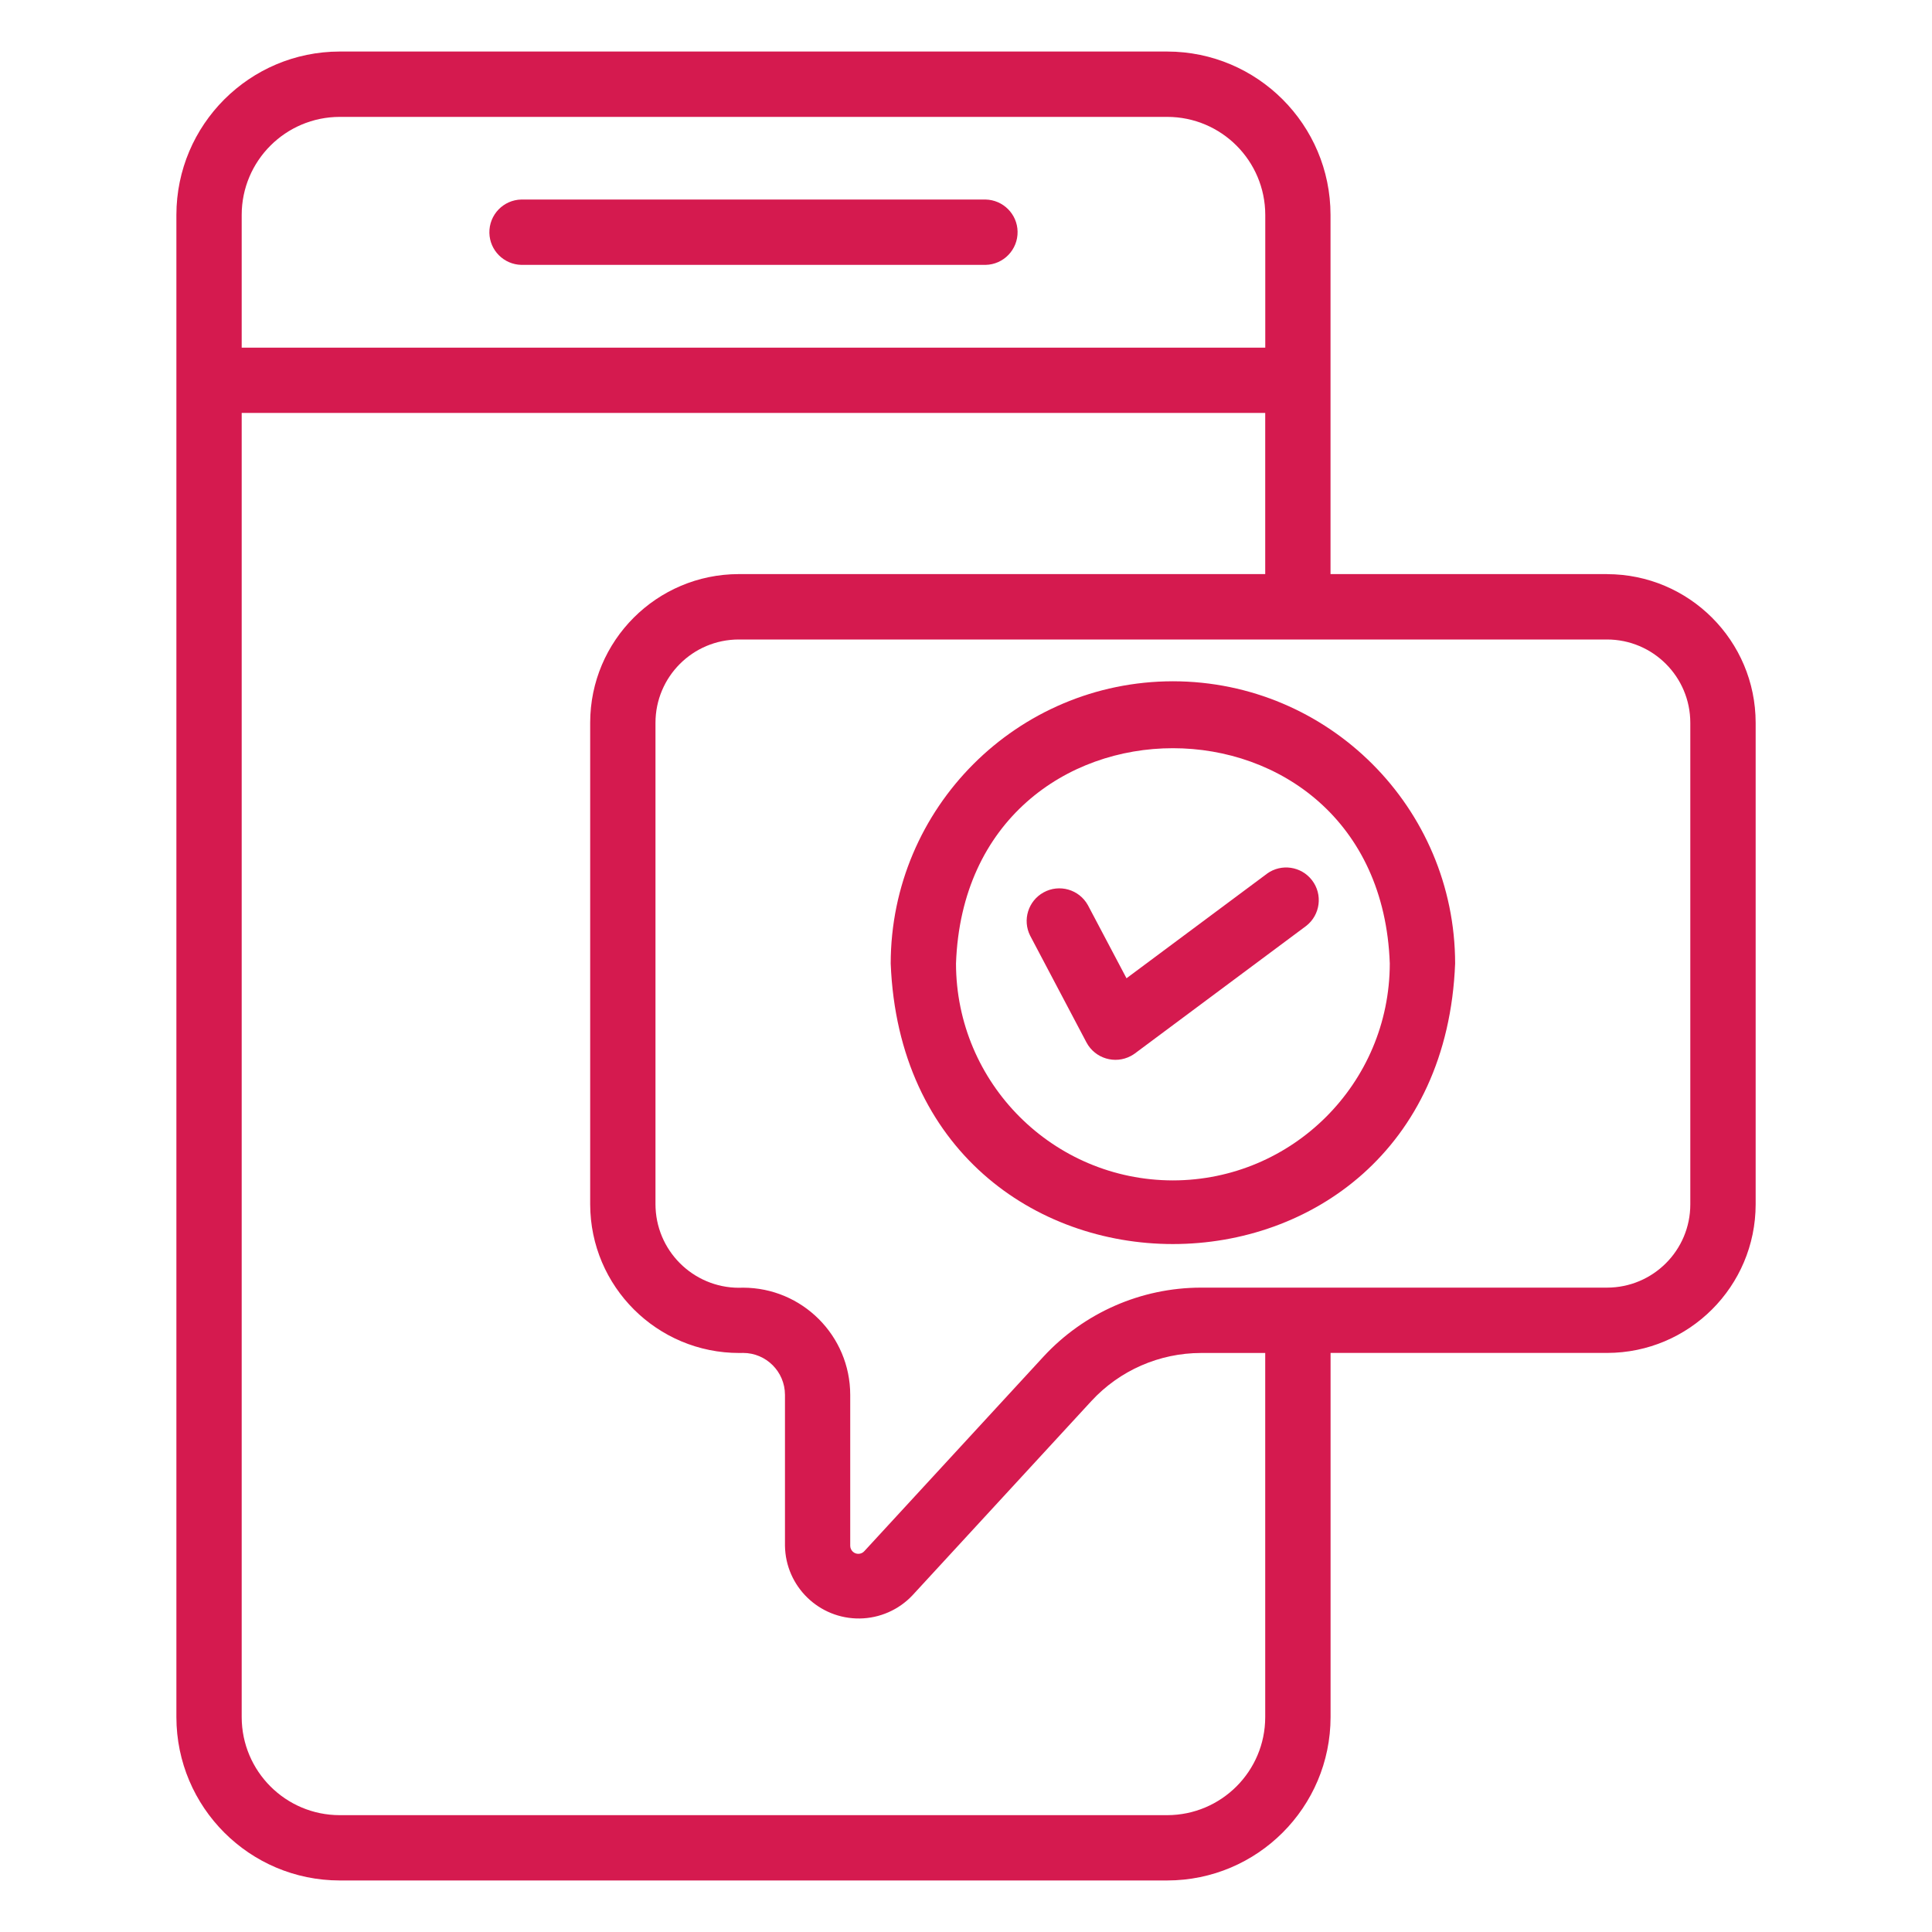
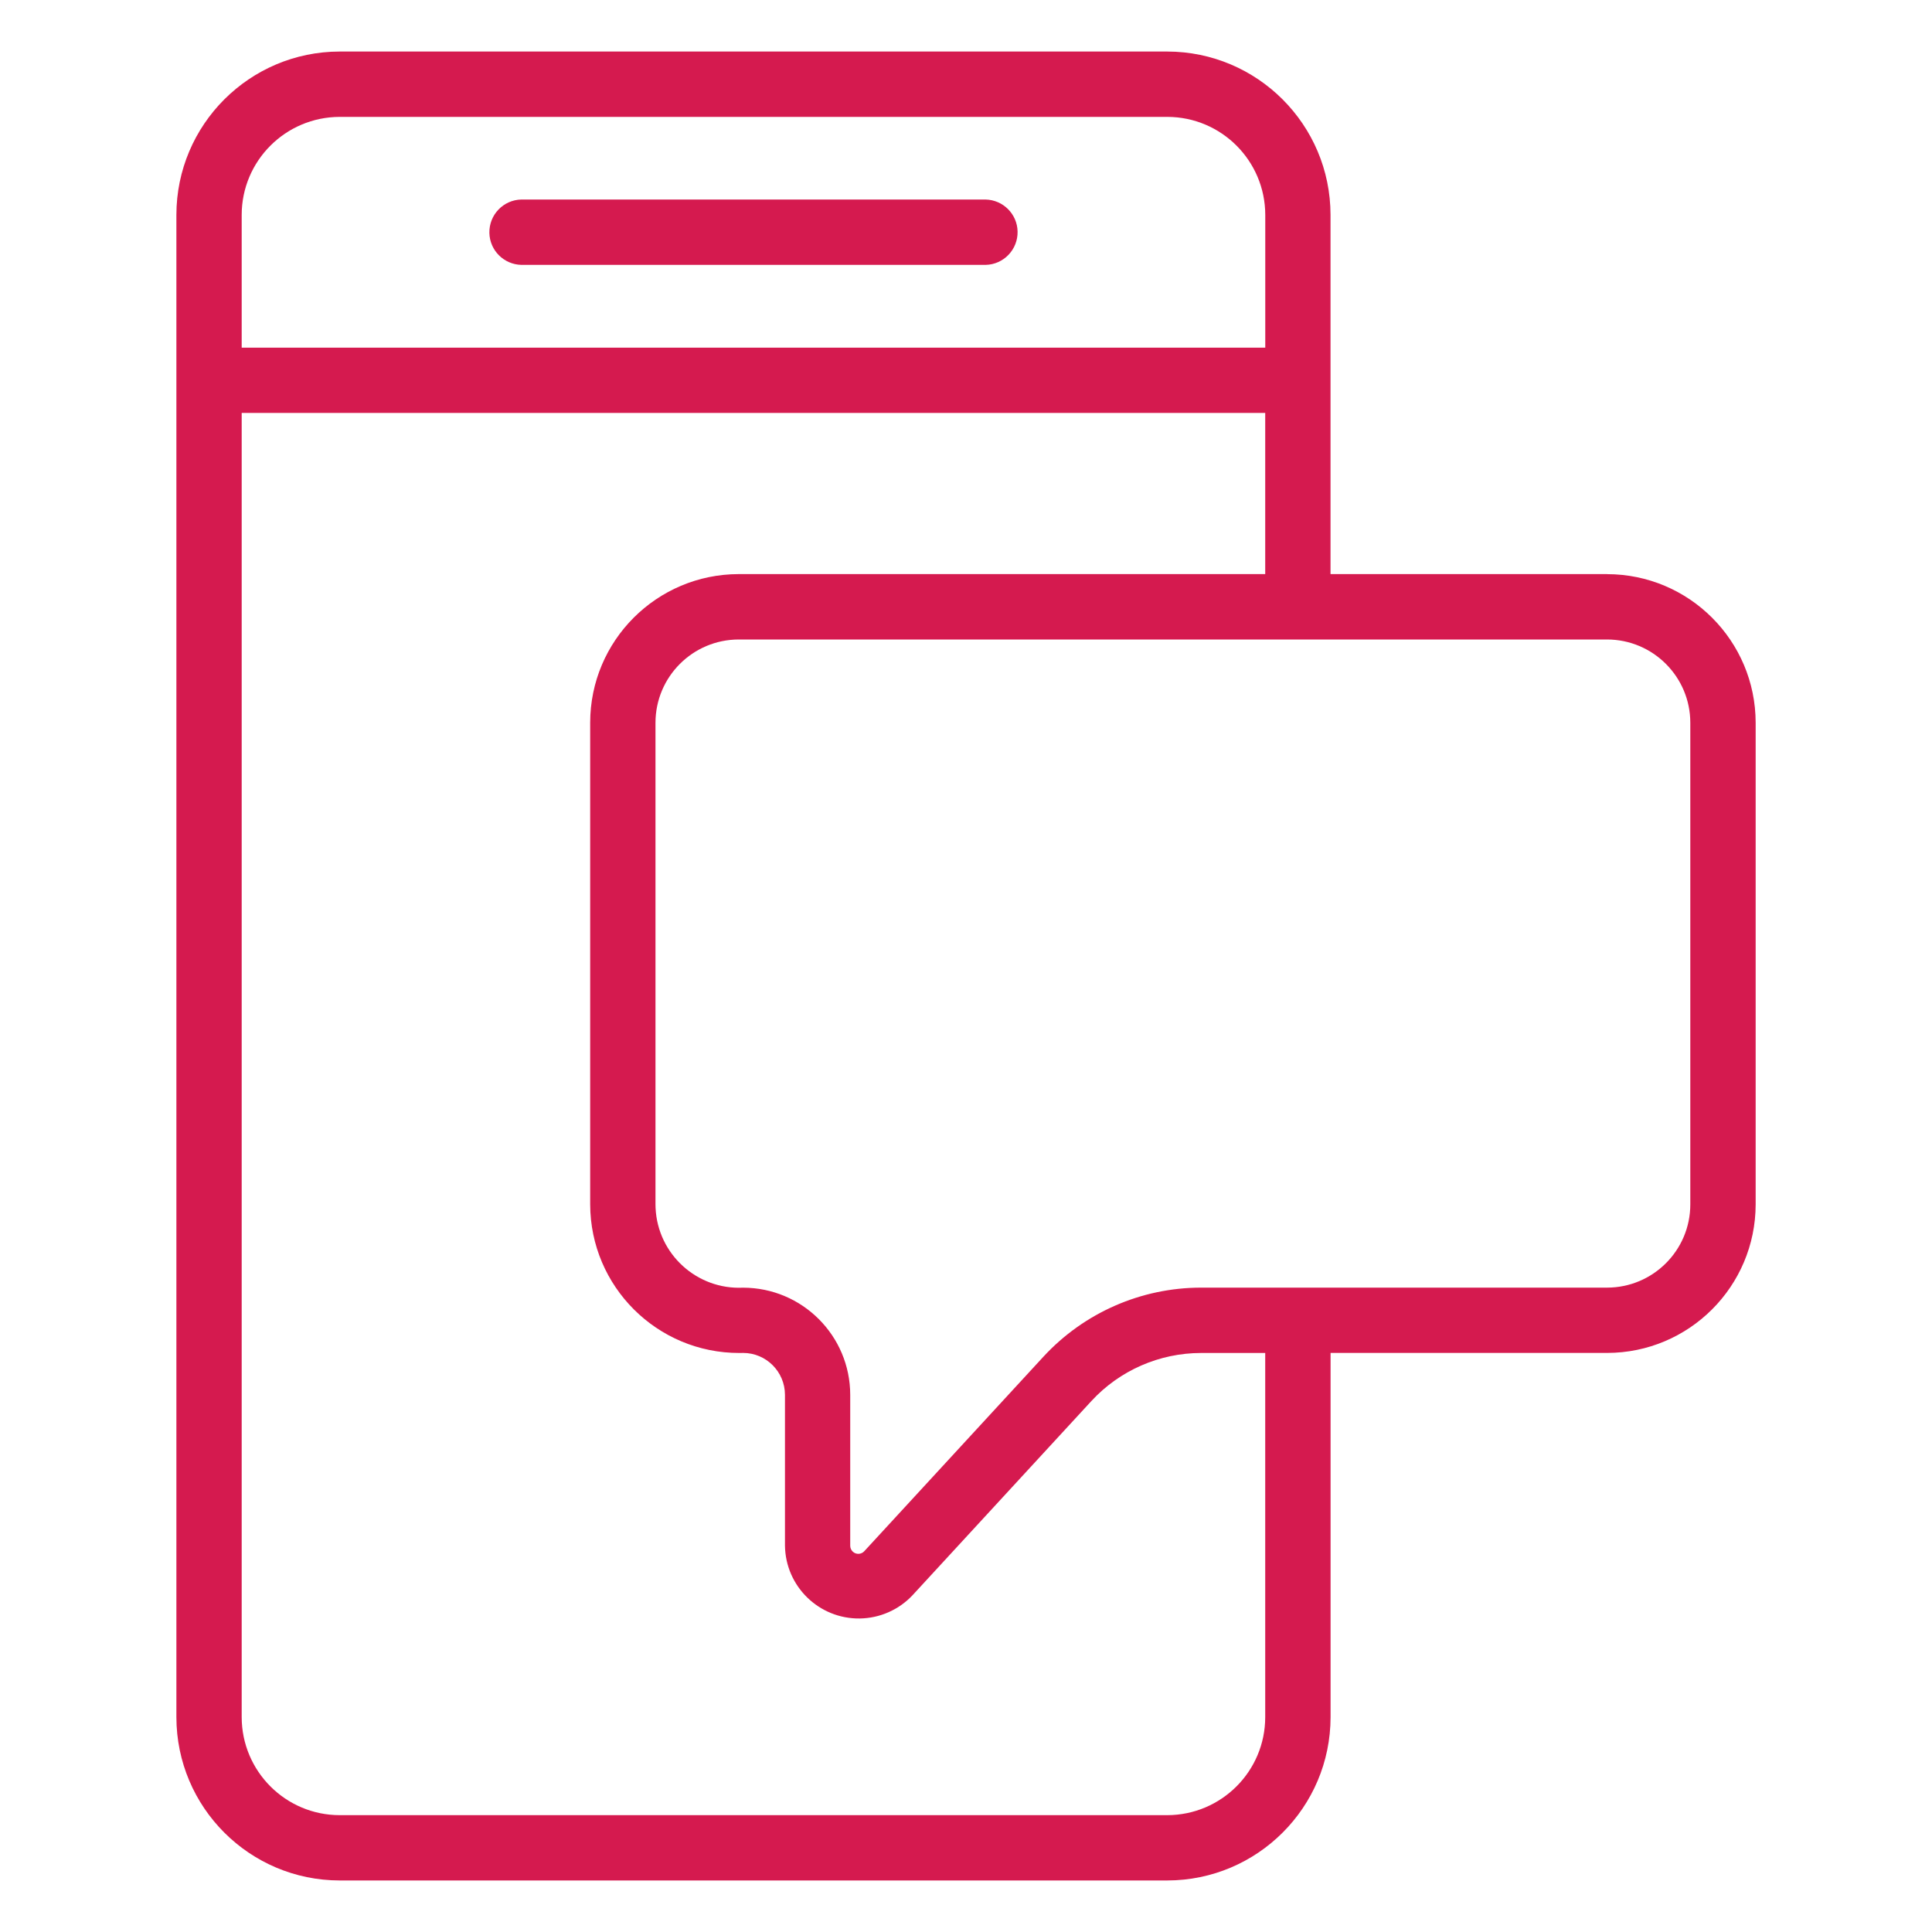
<svg xmlns="http://www.w3.org/2000/svg" id="Layer_1" data-name="Layer 1" viewBox="0 0 400 400">
  <defs>
    <style>      .cls-1 {        fill: #d51a4f;        stroke-width: 0px;      }    </style>
  </defs>
  <path class="cls-1" d="M107.95,54.84h96.1c3.73-.07,6.7-3.16,6.63-6.9-.07-3.63-3-6.55-6.63-6.63h-96.1c-3.73.07-6.7,3.16-6.63,6.9.07,3.63,3,6.55,6.63,6.63Z" />
  <path class="cls-1" d="M332.72,118.86h-57.25V44.48c-.02-18.66-15.15-33.79-33.81-33.81H70.33c-18.66.02-33.79,15.15-33.81,33.81v311.04c.02,18.66,15.15,33.79,33.81,33.81h171.34c18.66-.02,33.79-15.15,33.81-33.81v-75.41h57.25c16.98-.02,30.74-13.78,30.76-30.76v-99.72c-.02-16.98-13.78-30.74-30.76-30.76ZM70.33,24.2h171.34c11.2.01,20.27,9.09,20.29,20.29v27.49H50.04v-27.49c.01-11.2,9.09-20.27,20.29-20.29ZM261.95,355.52c-.01,11.2-9.09,20.27-20.29,20.29H70.33c-11.2-.01-20.27-9.09-20.29-20.29V85.49h211.91v33.37h-109c-16.98.02-30.75,13.78-30.76,30.76v99.72c.03,17.03,13.87,30.81,30.9,30.78.25,0,.5,0,.76-.01,4.78,0,8.66,3.89,8.67,8.67v31.24c.12,8.44,7.05,15.18,15.49,15.07,4.12-.06,8.05-1.78,10.88-4.77l37.07-40.25c5.85-6.34,14.07-9.94,22.69-9.95h13.3v75.41ZM349.96,249.35c0,9.52-7.72,17.23-17.24,17.24h-84.07c-12.4.01-24.23,5.2-32.64,14.32l-37.07,40.25c-.62.68-1.68.73-2.36.11-.35-.32-.55-.77-.55-1.24v-31.24c-.01-12.25-9.94-22.18-22.19-22.19-9.55.45-17.66-6.93-18.11-16.48-.01-.25-.02-.51-.02-.76v-99.72c.01-9.52,7.72-17.23,17.24-17.24h179.77c9.52.01,17.23,7.72,17.24,17.24v99.72Z" />
-   <path class="cls-1" d="M242.84,141.05c-32.25.04-58.39,26.18-58.43,58.43,3.07,77.46,113.81,77.44,116.86,0-.04-32.26-26.18-58.39-58.43-58.43ZM242.84,244.39c-24.79-.03-44.88-20.12-44.91-44.91,2.11-59.44,87.71-59.42,89.81,0-.03,24.79-20.12,44.88-44.91,44.91Z" />
-   <path class="cls-1" d="M262.36,180.86l-29.13,21.68-7.99-15.13c-1.81-3.27-5.92-4.45-9.19-2.64-3.18,1.76-4.4,5.71-2.77,8.95l11.67,22.12c1.77,3.31,5.9,4.55,9.2,2.78.28-.15.55-.32.81-.51l35.46-26.4c2.95-2.29,3.49-6.54,1.2-9.49-2.23-2.87-6.32-3.47-9.27-1.36Z" />
</svg>